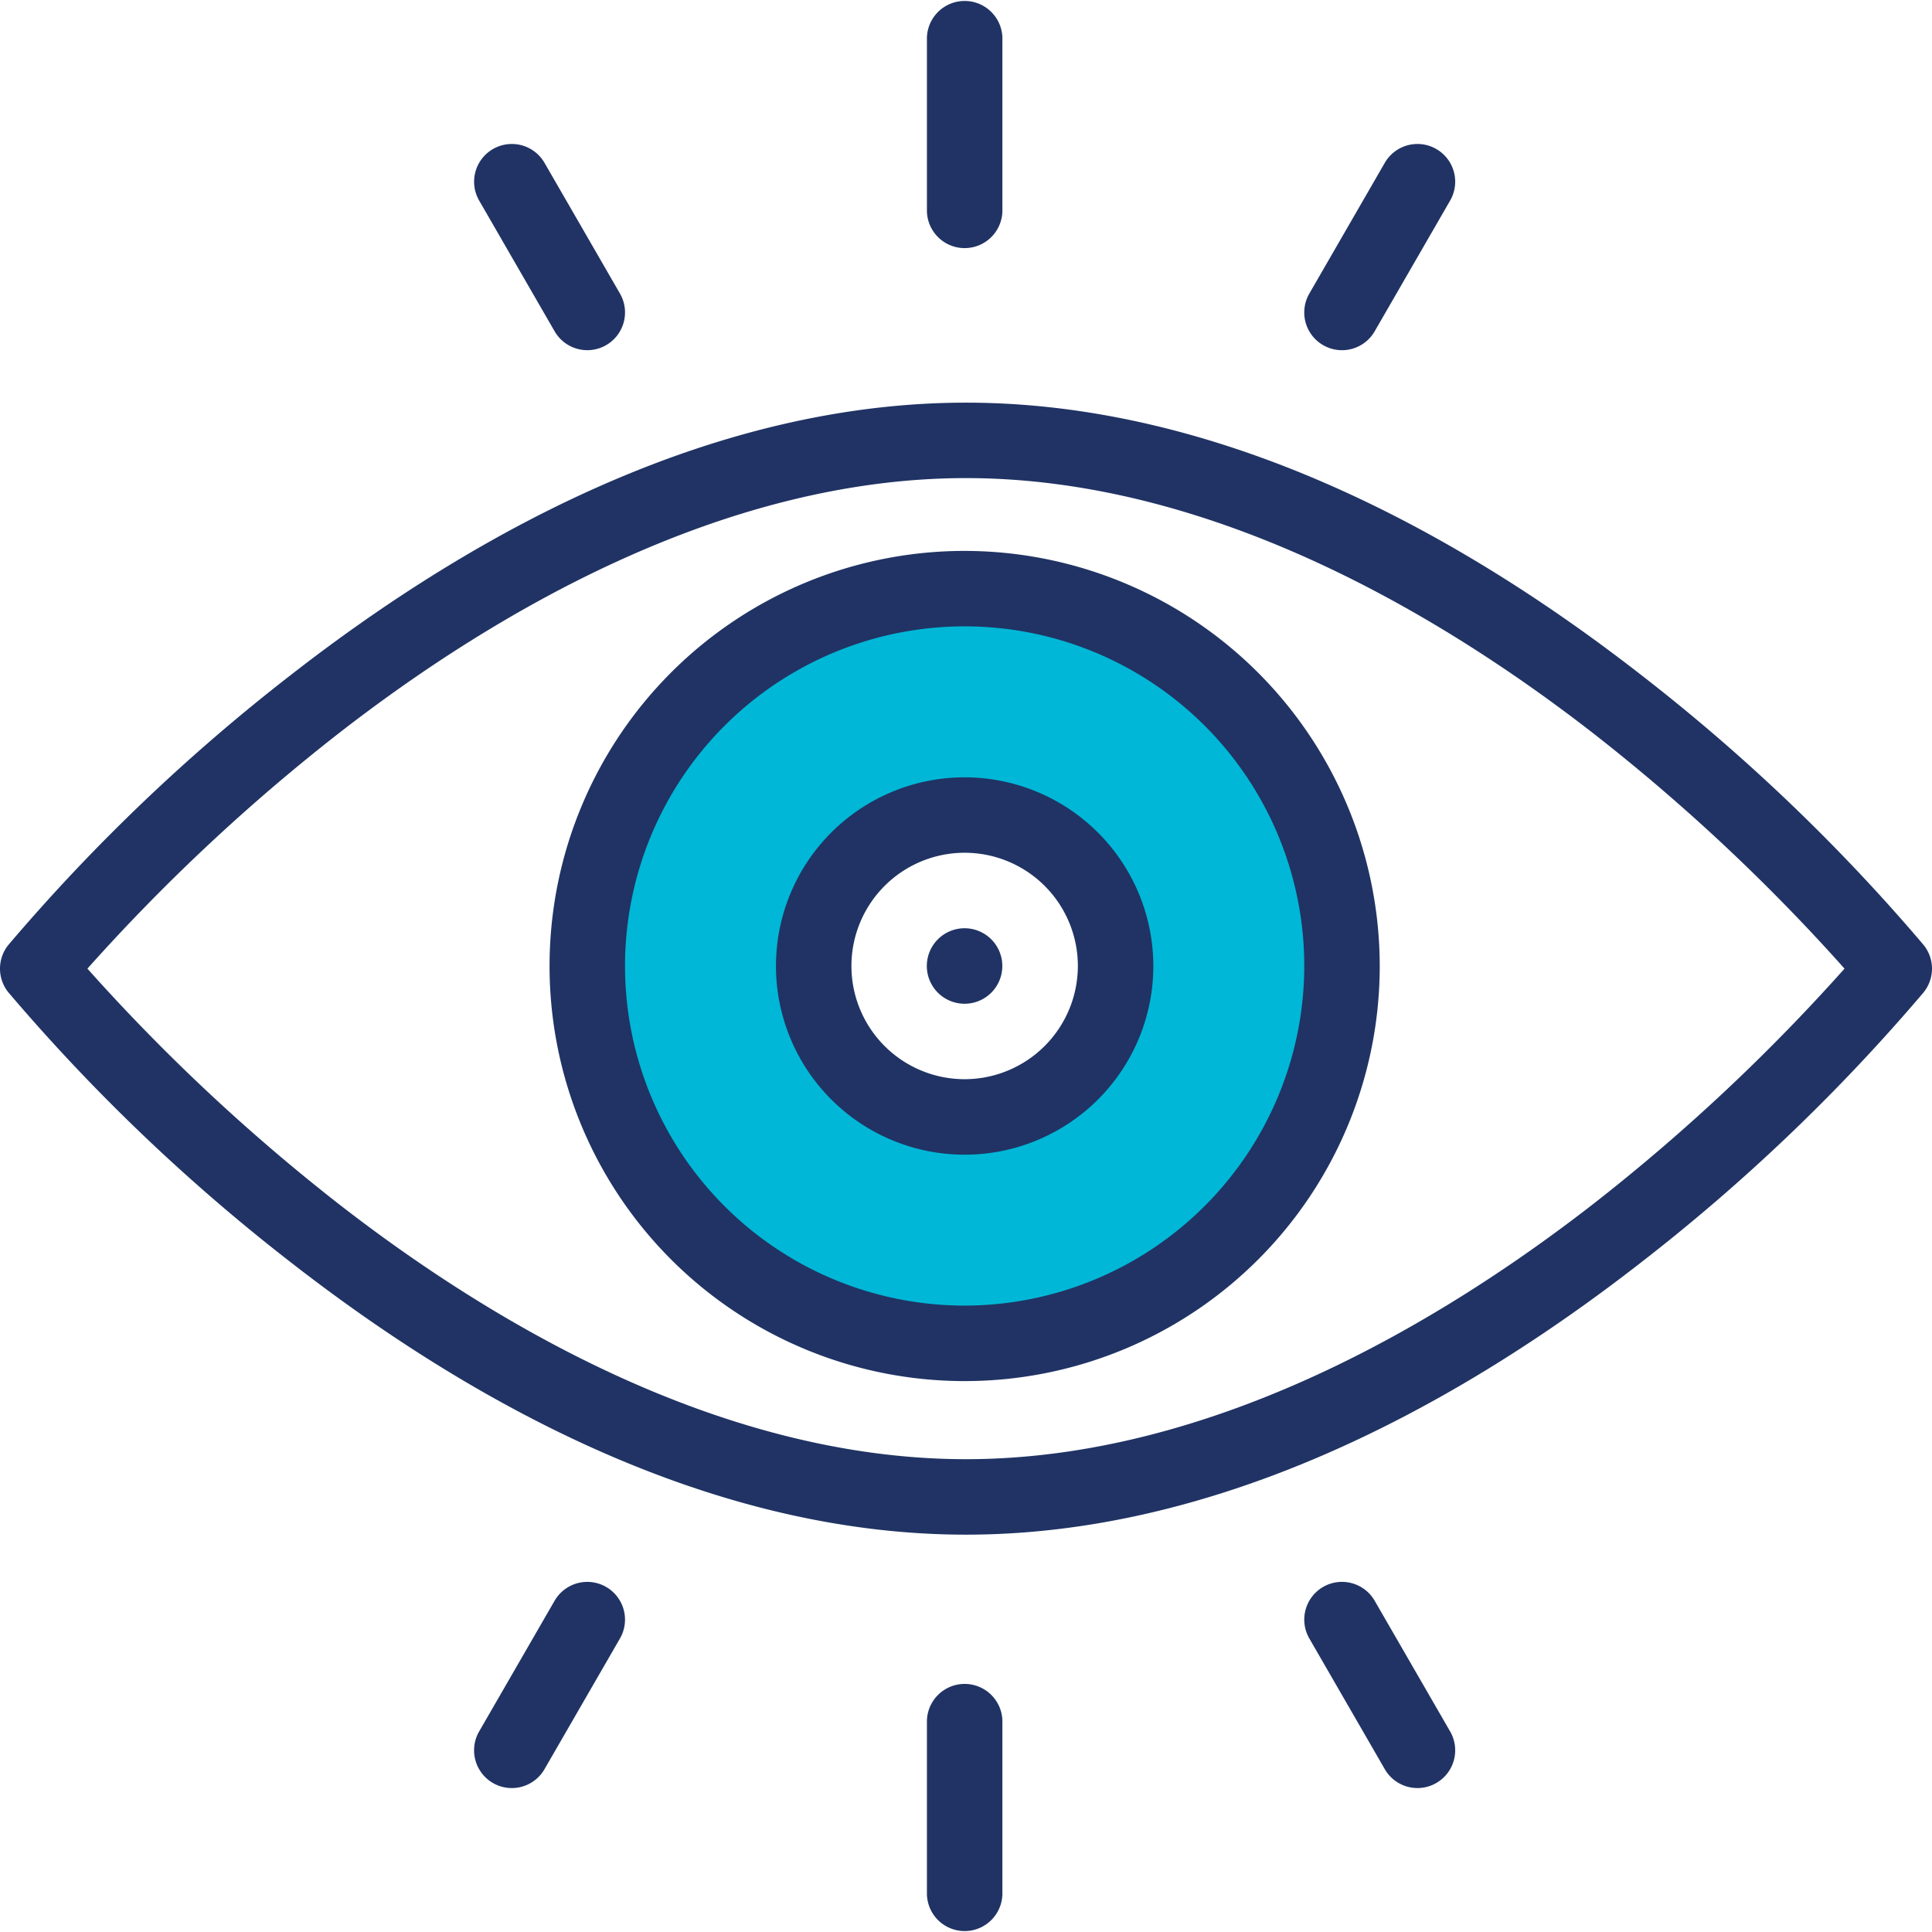
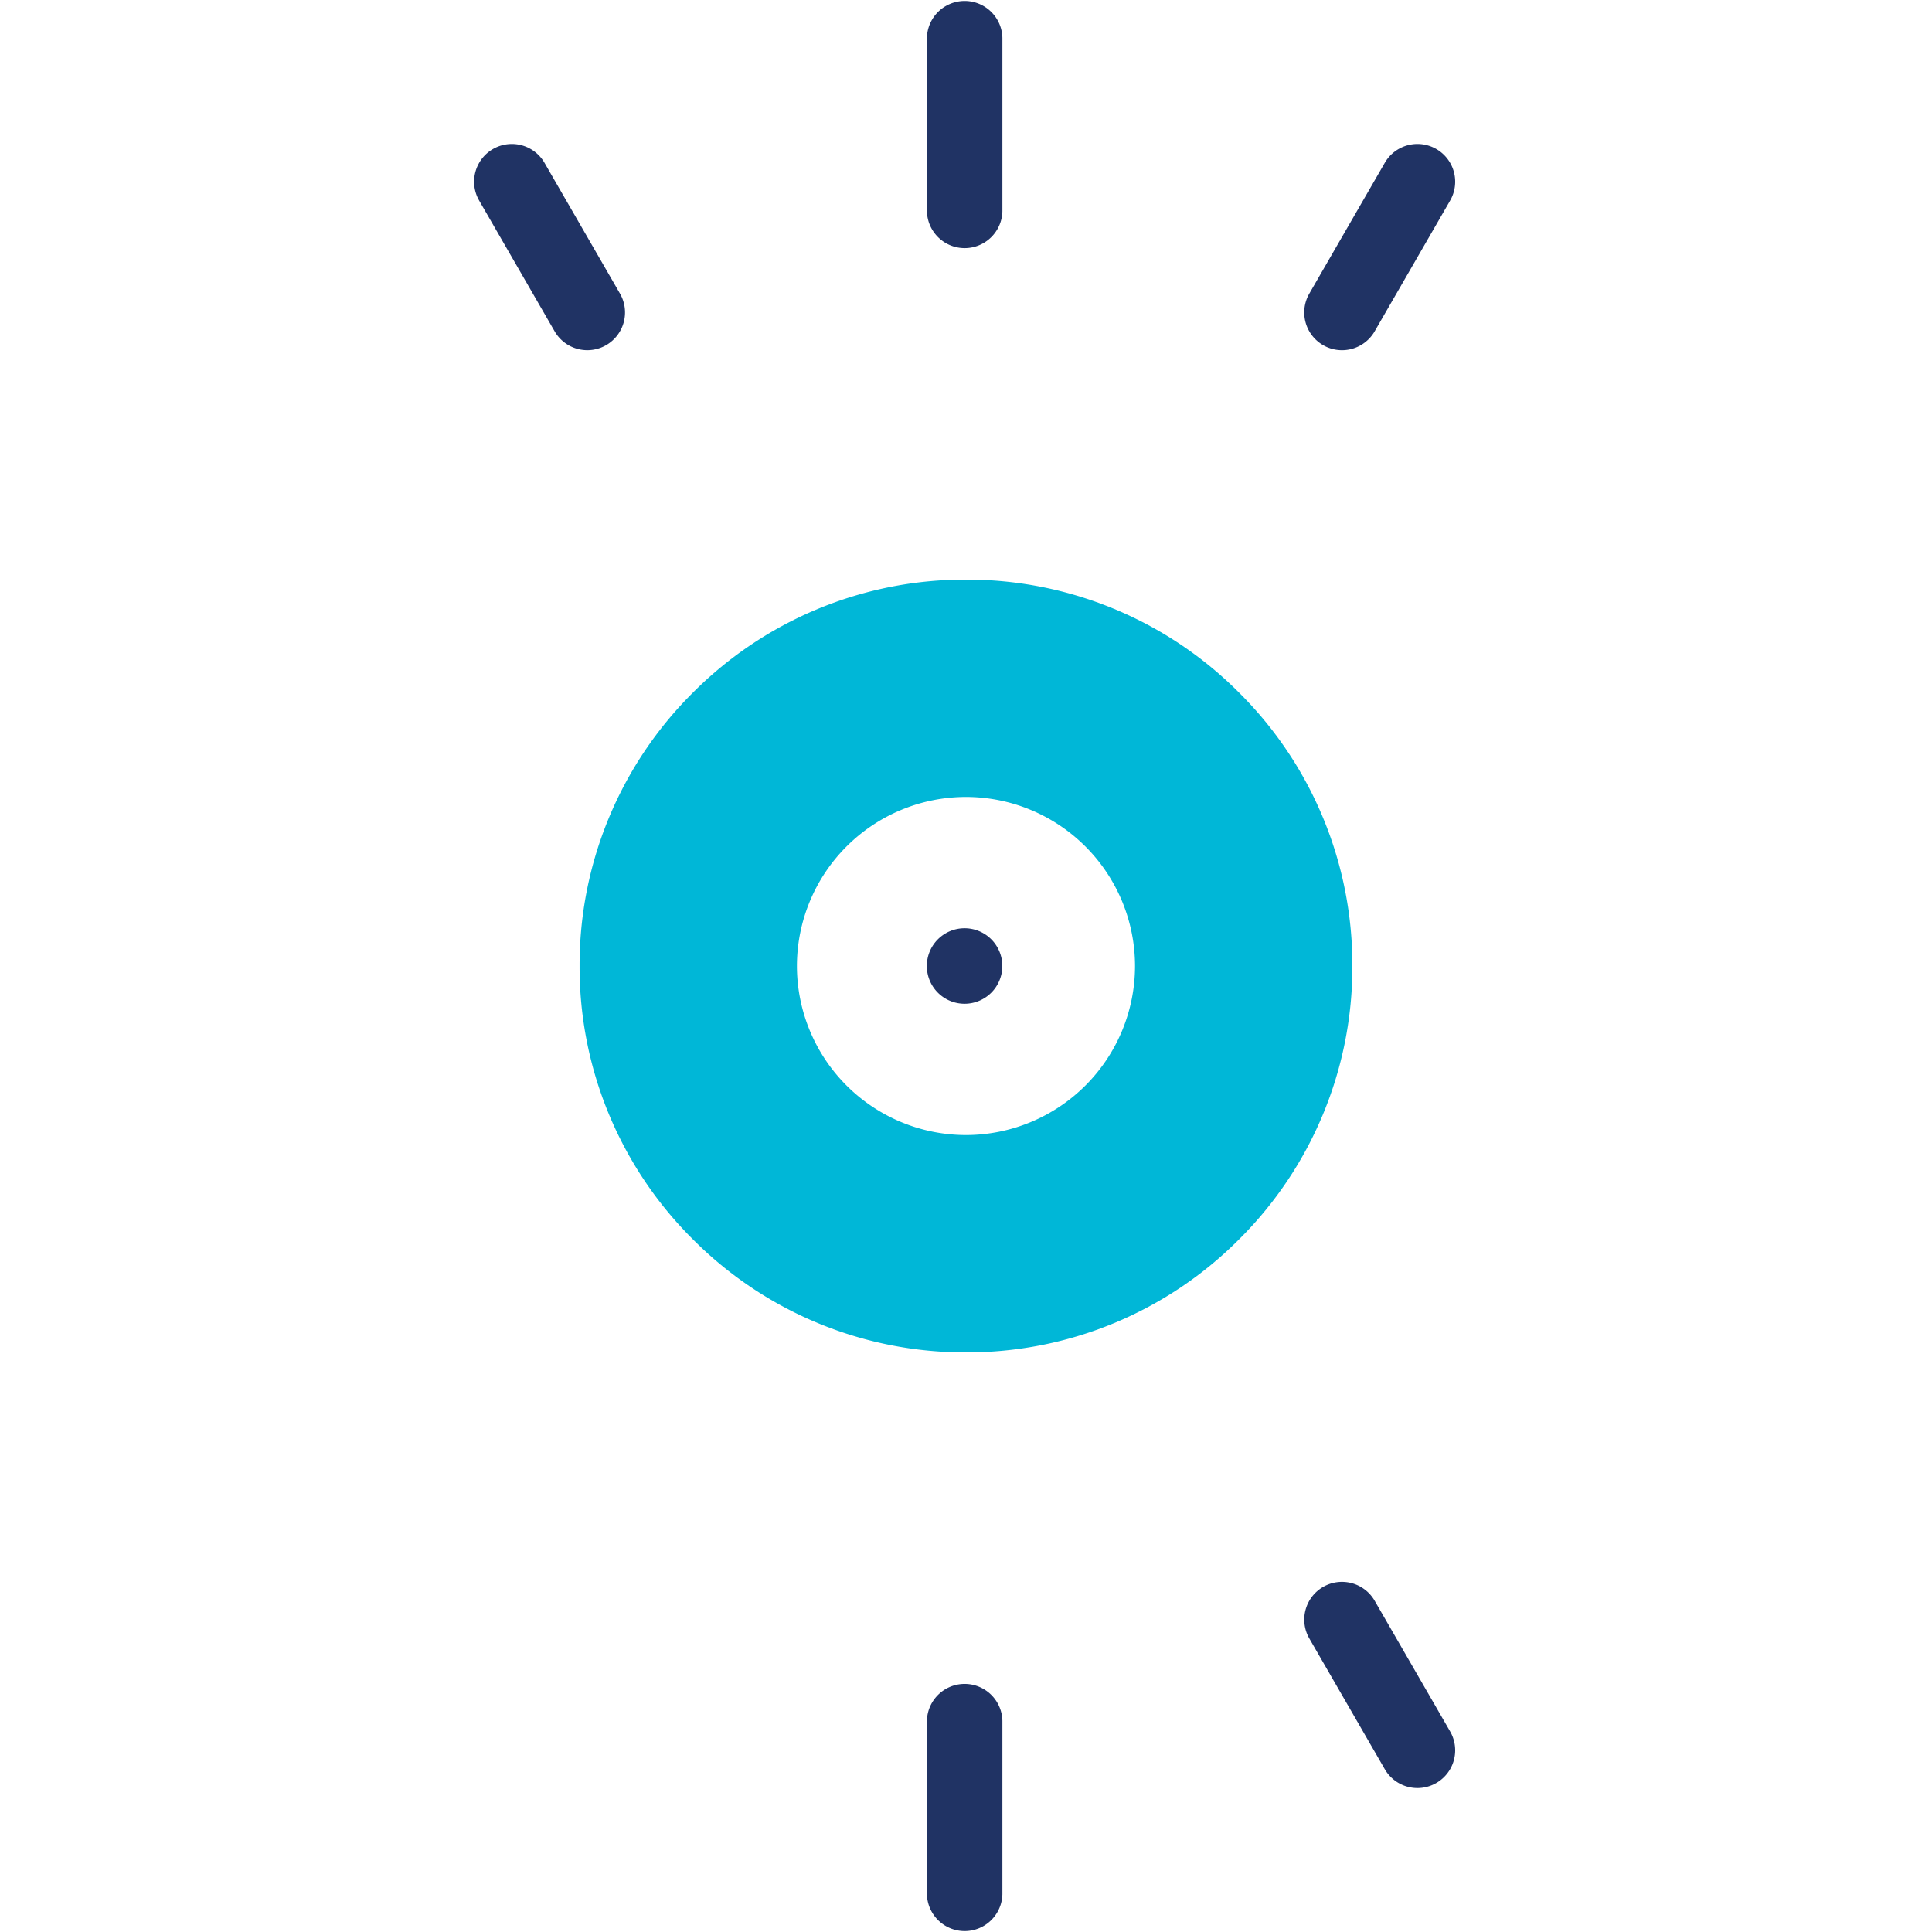
<svg xmlns="http://www.w3.org/2000/svg" width="80" height="80" viewBox="0 0 80 80">
  <defs>
    <style>.a{fill:#00b7d7;}.b{fill:#203364;}</style>
  </defs>
  <g transform="translate(-0.001)">
    <path class="a" d="M-5986,5757a15.893,15.893,0,0,1-11.313-4.687A15.893,15.893,0,0,1-6002,5741a15.894,15.894,0,0,1,4.687-11.314A15.9,15.9,0,0,1-5986,5725a15.894,15.894,0,0,1,11.314,4.686A15.894,15.894,0,0,1-5970,5741a15.9,15.9,0,0,1-4.686,11.313A15.892,15.892,0,0,1-5986,5757Zm0-23a7.008,7.008,0,0,0-7,7,7.008,7.008,0,0,0,7,7,7.008,7.008,0,0,0,7-7A7.008,7.008,0,0,0-5986,5734Z" transform="translate(6026 -5701)" />
    <path class="b" d="M247.2,246a1.563,1.563,0,1,0,1.563,1.563A1.563,1.563,0,0,0,247.2,246Zm0,0" transform="translate(-207.258 -207.563)" />
-     <path class="b" d="M79.652,131.121a1.561,1.561,0,0,0,0-1.967,78.166,78.166,0,0,0-11.706-11.187C59.881,111.685,50.142,106.7,40,106.7s-19.882,4.987-27.946,11.268A78.2,78.2,0,0,0,.349,129.153a1.563,1.563,0,0,0,0,1.967,78.2,78.2,0,0,0,11.706,11.187c8.065,6.282,17.8,11.267,27.946,11.267s19.88-4.984,27.946-11.267A78.2,78.2,0,0,0,79.652,131.121ZM40,150.449c-10.233,0-19.771-5.745-25.97-10.565a79.488,79.488,0,0,1-10.409-9.748,79.535,79.535,0,0,1,10.409-9.747c6.2-4.82,15.737-10.565,25.97-10.565s19.771,5.745,25.97,10.565a79.494,79.494,0,0,1,10.409,9.747,79.487,79.487,0,0,1-10.409,9.748C59.772,144.7,50.234,150.449,40,150.449Zm0,0" transform="translate(0 -90.027)" />
-     <path class="b" d="M162.828,146a17.188,17.188,0,1,0,17.188,17.188A17.207,17.207,0,0,0,162.828,146Zm0,31.25a14.063,14.063,0,1,1,14.063-14.062A14.079,14.079,0,0,1,162.828,177.25Zm0,0" transform="translate(-122.883 -123.188)" />
-     <path class="b" d="M213.453,206a7.813,7.813,0,1,0,7.813,7.813A7.821,7.821,0,0,0,213.453,206Zm0,12.5a4.688,4.688,0,1,1,4.688-4.687A4.693,4.693,0,0,1,213.453,218.5Zm0,0" transform="translate(-173.508 -173.813)" />
    <path class="b" d="M248.766,8.75V1.563a1.563,1.563,0,0,0-3.125,0V8.75a1.563,1.563,0,0,0,3.125,0Zm0,0" transform="translate(-207.258)" />
    <path class="b" d="M245.641,447.563v7.188a1.563,1.563,0,0,0,3.125,0v-7.187a1.563,1.563,0,0,0-3.125,0Zm0,0" transform="translate(-207.258 -376.313)" />
    <path class="b" d="M131.108,46.476a1.563,1.563,0,0,0,.572-2.134l-3.125-5.414a1.562,1.562,0,1,0-2.706,1.562l3.125,5.414A1.562,1.562,0,0,0,131.108,46.476Zm0,0" transform="translate(-106.007 -32.185)" />
    <path class="b" d="M346.421,419.419a1.563,1.563,0,0,0-.572,2.134l3.125,5.413a1.562,1.562,0,0,0,2.706-1.562l-3.125-5.413A1.563,1.563,0,0,0,346.421,419.419Zm0,0" transform="translate(-291.632 -353.708)" />
    <path class="b" d="M348.555,45.906l3.125-5.414a1.562,1.562,0,1,0-2.706-1.562l-3.125,5.414a1.562,1.562,0,1,0,2.706,1.563Zm0,0" transform="translate(-291.632 -32.187)" />
-     <path class="b" d="M128.973,419.99l-3.125,5.413a1.562,1.562,0,0,0,2.706,1.563l3.125-5.413a1.562,1.562,0,1,0-2.706-1.562Zm0,0" transform="translate(-106.007 -353.707)" />
  </g>
</svg>